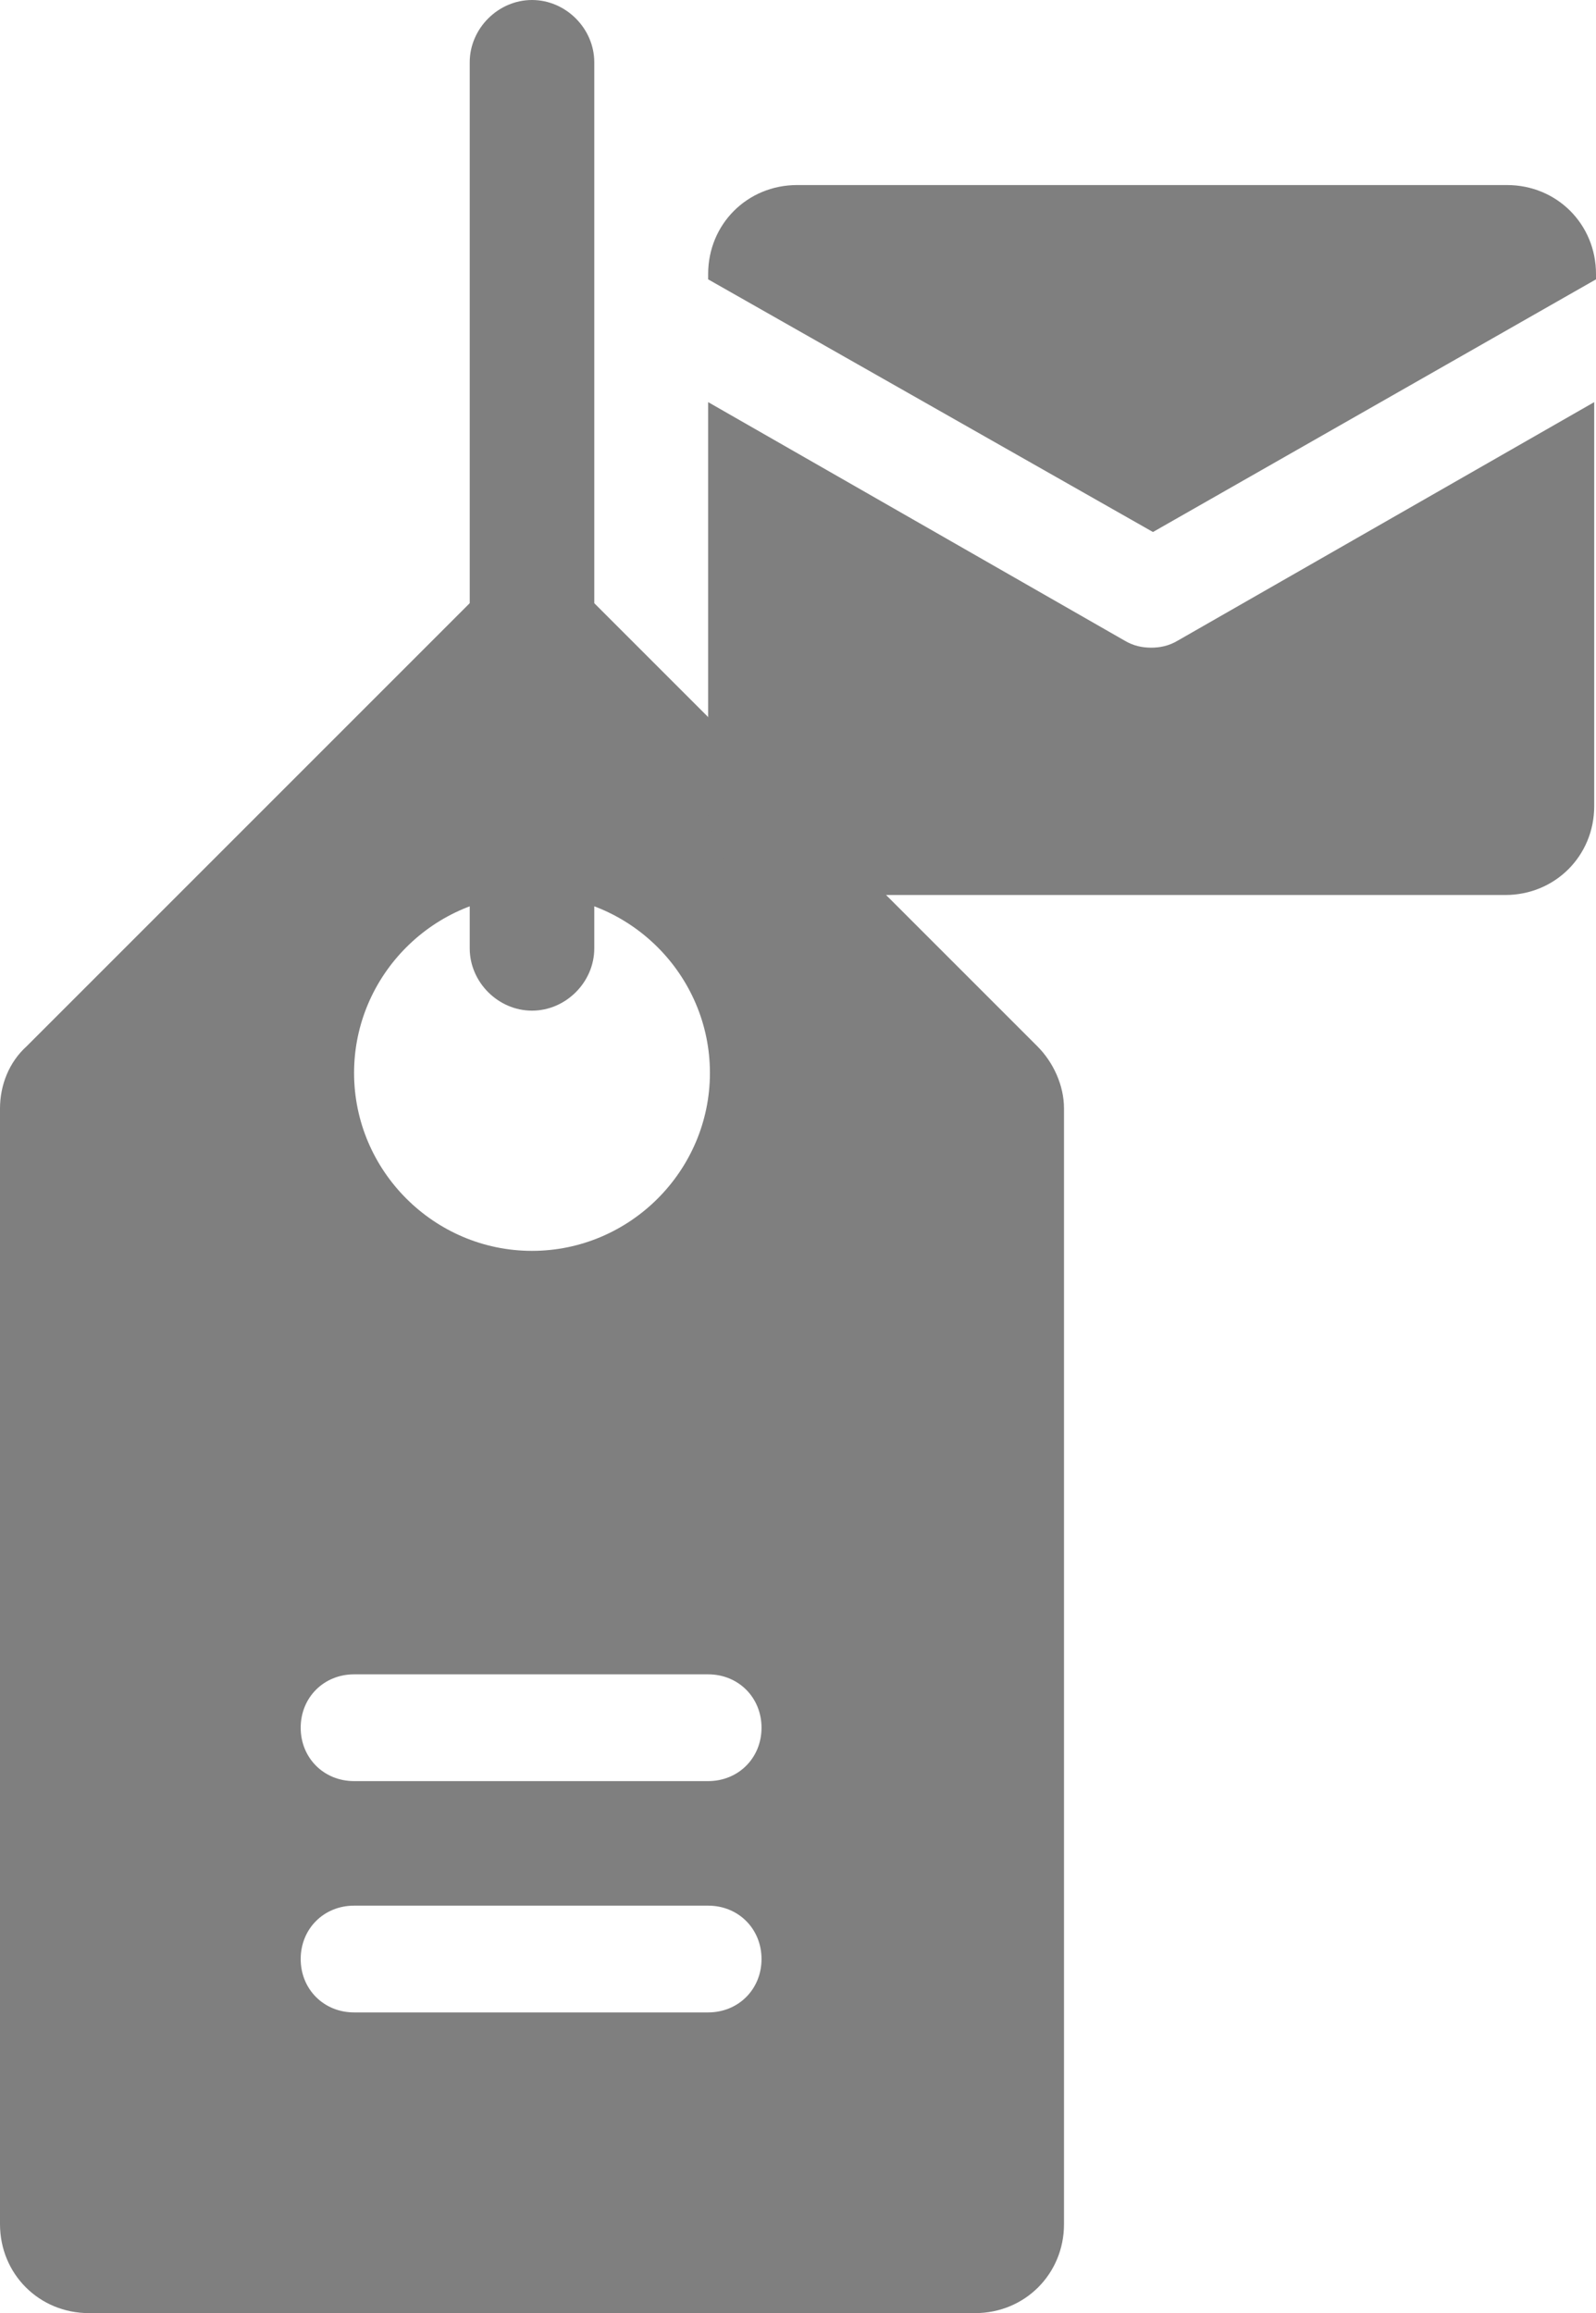
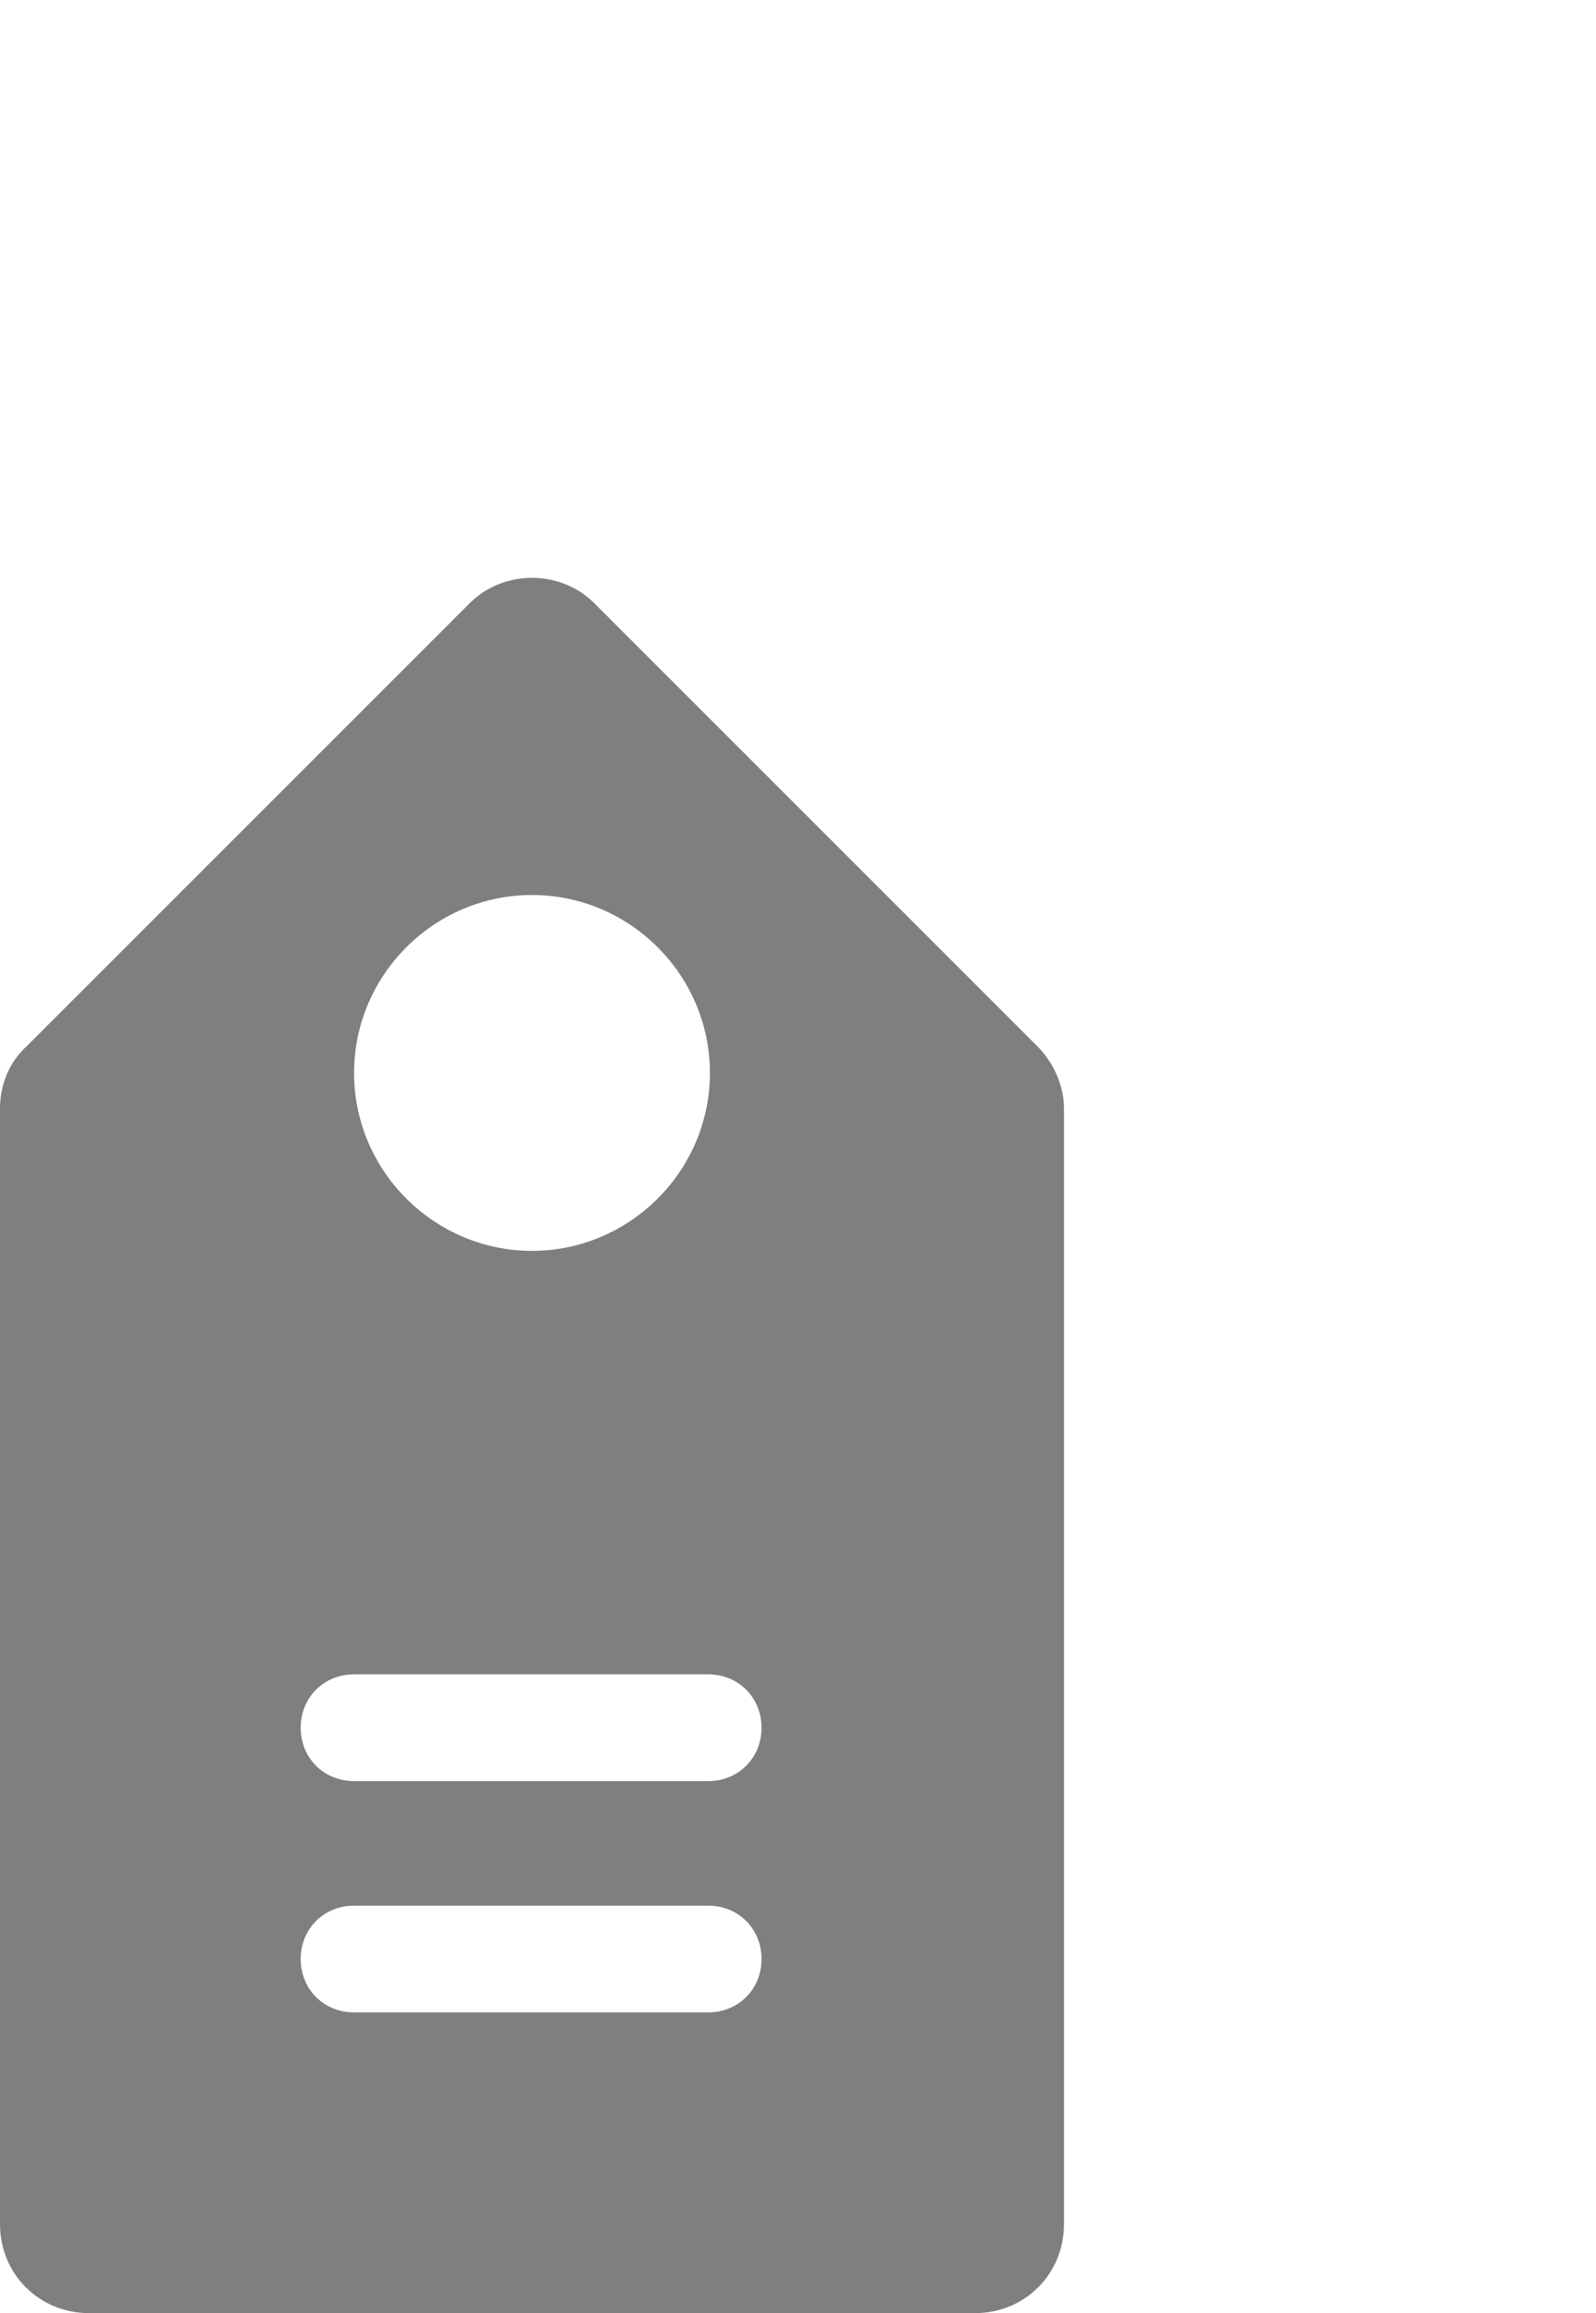
<svg xmlns="http://www.w3.org/2000/svg" version="1.1" id="Camada_1" x="0px" y="0px" viewBox="0 0 89.7 130" style="enable-background:new 0 0 89.7 130;" xml:space="preserve">
  <style type="text/css">
	.st0{fill:#7F7F7F;}
</style>
  <g>
    <path class="st0" d="M58.3,58.8L33.4,33.9c-1.9-1.9-5.1-1.9-7,0L1.5,58.8C0.5,59.7,0,61,0,62.3V125c0,2.8,2.2,5,5,5h49.8   c2.8,0,5-2.2,5-5V62.3C59.8,61,59.2,59.7,58.3,58.8z M29.9,50.3c5.5,0,10,4.5,10,10c0,5.5-4.5,10-10,10s-10-4.5-10-10   C19.9,54.8,24.4,50.3,29.9,50.3z M39.8,113.1H19.9c-1.7,0-3-1.3-3-3s1.3-3,3-3h19.9c1.7,0,3,1.3,3,3S41.5,113.1,39.8,113.1z    M39.8,100.1H19.9c-1.7,0-3-1.3-3-3s1.3-3,3-3h19.9c1.7,0,3,1.3,3,3S41.5,100.1,39.8,100.1z" />
    <g>
-       <path class="st0" d="M29.9,56.8c-1.9,0-3.5-1.6-3.5-3.5V3.5C26.4,1.6,28,0,29.9,0s3.5,1.6,3.5,3.5v49.8    C33.4,55.2,31.8,56.8,29.9,56.8z" />
-     </g>
+       </g>
    <g>
-       <path class="st0" d="M64.8,29.9l24.9-14.2v-0.3c0-2.8-2.2-5-5-5H44.8c-2.8,0-5,2.2-5,5v0.3L64.8,29.9z" />
-       <path class="st0" d="M66.2,36c-0.5,0.3-1,0.4-1.5,0.4s-1-0.1-1.5-0.4L39.8,22.6v22.7c0,2.8,2.2,5,5,5h39.8c2.8,0,5-2.2,5-5V22.6    L66.2,36z" />
-     </g>
+       </g>
  </g>
</svg>